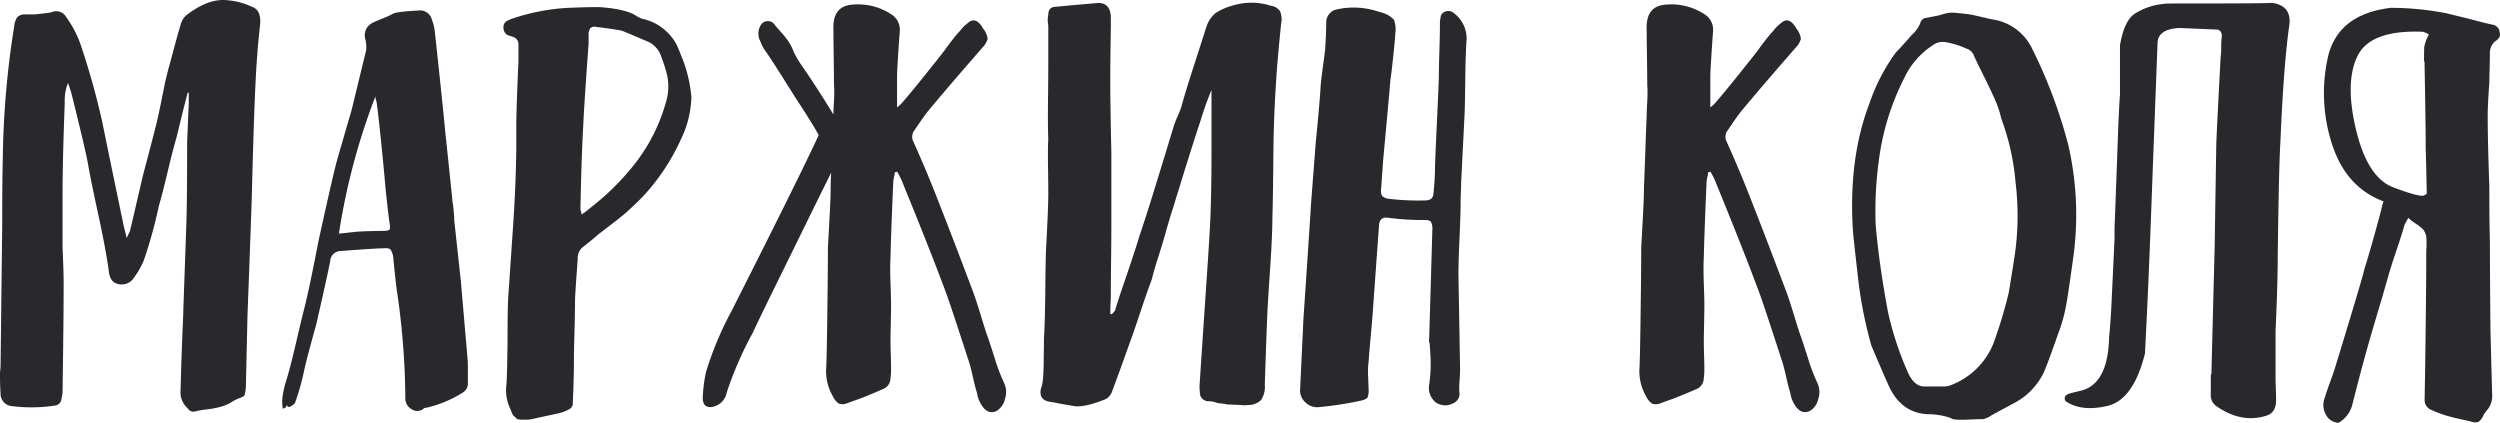
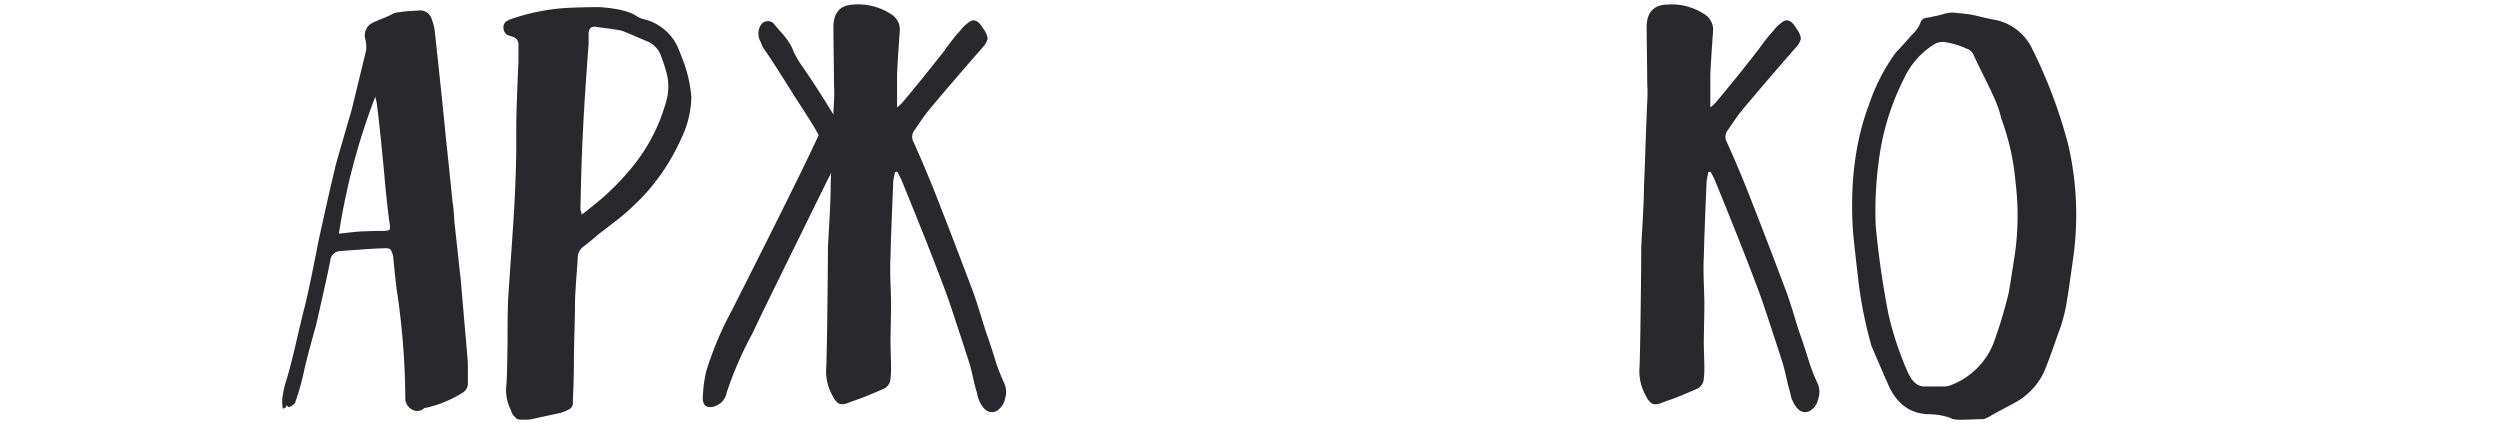
<svg xmlns="http://www.w3.org/2000/svg" id="Layer_1" data-name="Layer 1" width="438.005" height="74.067" viewBox="0 0 438.005 74.067">
  <defs>
    <style>.cls-1{fill:#28282d;}</style>
  </defs>
  <title>zag-6</title>
-   <path class="cls-1" d="M32.024,19.581q-.192.765-.571,2.335t-.572,2.335q-.572,1.908-1.525,5.909t-1.525,5.91A78.673,78.673,0,0,1,25.162,45.7a15.141,15.141,0,0,1-1.906,3.241,2.547,2.547,0,0,1-2.764.762q-1.239-.38-1.43-2.192Q18.585,43.886,17.2,37.5T15.44,28.826q-.477-2.667-2.954-12.581-.1-.38-.572-1.716a8.375,8.375,0,0,0-.572,3.432q-.383,10.485-.381,15.631v9.817q.189,4.2.19,6.2,0,6.384-.19,18.966a5.408,5.408,0,0,1-.191,1.239,1.27,1.27,0,0,1-1.144,1.239,27.068,27.068,0,0,1-7.529.1,2.165,2.165,0,0,1-2-2.289Q0,67.715,0,65.426a6.017,6.017,0,0,1,.048-.62A6.845,6.845,0,0,0,.1,64.091q.095-8.2.286-24.78,0-7.528.1-11.342a157.8,157.8,0,0,1,2-23.352A3.68,3.68,0,0,1,3,3.045a1.8,1.8,0,0,1,1.287-.524H5.624a7.155,7.155,0,0,0,1.334-.1c.062,0,.365-.031.905-.095a10.052,10.052,0,0,0,1.192-.191,1.98,1.98,0,0,1,2.478.762A18.9,18.9,0,0,1,14.3,8.334a133.1,133.1,0,0,1,3.622,13.058q1.431,7.055,3.622,17.537,0,.194.668,2.764.474-1.047.571-1.239.381-1.62,1.144-4.908t1.144-4.909q.38-1.429,1.143-4.336t1.144-4.433q.476-1.9,1.525-7.243.572-2.476.954-3.718,1.143-4.383,1.81-6.576a3.2,3.2,0,0,1,.953-1.62Q36.5-.339,39.84.042a12.384,12.384,0,0,1,4.289,1.144q1.716.571,1.43,3.241-.382,3.431-.477,5.146-.479,5.34-.953,24.4-.1,3.717-.762,21.064-.193,8.388-.286,12.485a6.557,6.557,0,0,1-.239,1.716c-.095.191-.524.412-1.286.667l-.572.286a7.286,7.286,0,0,1-2.049,1,16.063,16.063,0,0,1-2.622.524,16.028,16.028,0,0,0-2.192.382,1.134,1.134,0,0,1-1.239-.573,3.715,3.715,0,0,1-1.239-3.24q.094-4.765.477-13.63v-.381q.572-16.106.572-16.489.093-4.288.095-12.962.191-4.575.286-6.767V16.245h-.191Q32.6,17.3,32.024,19.581Z" />
  <path class="cls-1" d="M49.466,69.81a16.113,16.113,0,0,1,.572-2.764q.761-2.382,1.811-6.91T53.374,53.8q.572-2.289,1.429-6.529t1.049-5.289Q58.329,30.733,59,28.254q.38-1.334.81-2.812t.953-3.288q.524-1.809.81-2.763l2.574-10.58A6.4,6.4,0,0,0,64.048,7a2.432,2.432,0,0,1,1.335-3.05q.572-.285,1.763-.762a13.286,13.286,0,0,0,1.668-.763q.572-.379,4.384-.571a2.147,2.147,0,0,1,2.478,1.62,8.157,8.157,0,0,1,.477,1.81q1.429,13.154,1.906,18.3Q78.535,27.97,79.3,35.5a9.72,9.72,0,0,1,.143,1c.032.35.063.731.1,1.144s.047.747.047,1q.762,7.055,1.144,10.484.379,4.481,1.144,13.248a22.294,22.294,0,0,1,.095,2.43v2.526a1.851,1.851,0,0,1-.858,1.43,20.777,20.777,0,0,1-6.386,2.669.912.912,0,0,0-.667.285,1.728,1.728,0,0,1-1.906,0,2.172,2.172,0,0,1-1.144-2,132.686,132.686,0,0,0-1.334-17.823q-.192-1.145-.429-3.336t-.334-3.336a3.413,3.413,0,0,0-.476-1.478q-.287-.331-1.334-.238-1.24,0-7.435.477a1.83,1.83,0,0,0-1.81,1.715q-.383,2.1-2.479,11.247-.381,1.337-1.1,4t-1,4a42.334,42.334,0,0,1-1.62,5.719c-.636.571-1.048.763-1.239.571-.064-.128-.128-.19-.19-.19a.271.271,0,0,0-.1.19v.1l-.572.286A6.42,6.42,0,0,1,49.466,69.81Zm9.912-28.879q.953-.094,2.669-.286.858-.095,2.526-.143t2.526-.048q.951,0,1.143-.238t0-1.192q-.192-1.332-.476-3.955t-.382-3.956q-.192-2.094-.619-6.338t-.715-6.337a3.364,3.364,0,0,0-.143-.811,3.36,3.36,0,0,1-.143-.715A115.23,115.23,0,0,0,59.378,40.931Z" />
  <path class="cls-1" d="M119.328,24.347a37.129,37.129,0,0,1-5.528,8.768,29.826,29.826,0,0,1-2.239,2.383q-1.287,1.239-2,1.858t-2.574,2.049q-1.857,1.429-2.239,1.716-1.05.954-2.669,2.193a2.489,2.489,0,0,0-.858,2.1q-.478,6.2-.476,7.435,0,1.812-.1,5.432t-.095,5.433q0,2.384-.191,6.768a1.2,1.2,0,0,1-.667,1.238,6.955,6.955,0,0,1-1.715.668q-.858.189-2.431.523t-2.335.525a2.563,2.563,0,0,0-.381.048,3.066,3.066,0,0,1-.381.047H91.259c-.032,0-.159-.016-.381-.047a.61.61,0,0,1-.429-.191,1.645,1.645,0,0,0-.334-.334,1.334,1.334,0,0,1-.381-.524c-.095-.223-.207-.492-.334-.81a7.6,7.6,0,0,1-.667-4.289q.095-1.524.143-4.337t.048-3.669q0-4.577.1-6.958l.857-12.581q.476-6.862.572-13.534v-4q0-1.905.143-5.719t.238-5.718V7.953a1.394,1.394,0,0,0-1.048-1.525l-.858-.285a1.417,1.417,0,0,1-.715-1.24,1.228,1.228,0,0,1,.62-1.239,6.378,6.378,0,0,1,1.144-.476A36.73,36.73,0,0,1,99.5,1.377q4.669-.19,6-.1,4.383.383,6.005,1.526a6.615,6.615,0,0,0,.953.476,8.9,8.9,0,0,1,6.1,4.574q.285.573,1.239,3.05a24.333,24.333,0,0,1,1.334,6.1A17.784,17.784,0,0,1,119.328,24.347ZM103.507,36.356a43.586,43.586,0,0,0,6.671-6.386,31.129,31.129,0,0,0,6.482-12.009,9.446,9.446,0,0,0,0-5.624,23.816,23.816,0,0,0-.763-2.287,4.395,4.395,0,0,0-2.192-2.669q-4.2-1.809-4.766-2-.763-.19-4.479-.667a1.144,1.144,0,0,0-1.049.238,2.076,2.076,0,0,0-.286,1.286v1.43q-.19,2.48-.524,7.387t-.429,7.291q-.287,4.767-.476,14.106v.238a.517.517,0,0,0,.047.239,1.53,1.53,0,0,1,.1.286,1.609,1.609,0,0,1,.047.381A17.737,17.737,0,0,0,103.507,36.356Z" />
  <path class="cls-1" d="M146.015,20.058q0-.666.1-2.287a22.657,22.657,0,0,0,0-2.956q0-1.522-.047-4.765t-.048-4.861Q145.823,1,149.446.805a10.5,10.5,0,0,1,6.576,1.62,3.174,3.174,0,0,1,1.621,3.05q-.382,5.243-.477,7.625v5.718a7.19,7.19,0,0,0,.763-.667q1.334-1.523,3.907-4.717t3.813-4.814q.379-.571,1.239-1.668a19.03,19.03,0,0,1,1.334-1.572,6.517,6.517,0,0,1,1.335-1.335q1.238-1.143,2.382.477a1.165,1.165,0,0,1,.191.286,1.037,1.037,0,0,0,.191.286,3.594,3.594,0,0,1,.715,1.716,3.7,3.7,0,0,1-.906,1.524q-6.483,7.434-9.627,11.247-.477.572-2.287,3.24a1.844,1.844,0,0,0-.191,2q2.574,5.719,4.576,10.961,2,5.052,5.814,15.155.571,1.524,1.429,4.336t1.144,3.575q.285.762,1.239,3.764a32.978,32.978,0,0,0,1.715,4.528,3.719,3.719,0,0,1,.143,2.715A3.255,3.255,0,0,1,174.608,72q-1.622.762-2.764-1.239a5.16,5.16,0,0,1-.667-1.907q-.287-.856-.715-2.763t-.715-2.764q-3.43-10.581-4.1-12.3-2.766-7.434-7.53-19.061a8.739,8.739,0,0,0-.429-.953,10.006,10.006,0,0,0-.524-.954l-.19.095h-.191a3.306,3.306,0,0,1-.1.62c-.064.286-.111.525-.142.715a3.343,3.343,0,0,0-.048.571q-.382,8.77-.477,13.058-.1,1.623,0,4.433t.1,3.669q0,1.143-.048,3.383t-.048,3.288q0,.765.048,2.289t.048,2.287a12.259,12.259,0,0,1-.1,1.81,2.038,2.038,0,0,1-1.143,1.812q-1.716.763-3.622,1.524-.479.19-1.43.525t-1.43.524a2.034,2.034,0,0,1-1.429.048,3.082,3.082,0,0,1-1.049-1.287,8.776,8.776,0,0,1-1.143-5.242q.093-3.051.143-6.529t.095-7.768q.046-4.29.048-6.576.093-1.716.286-5.243t.19-5.242q0-1.047.095-2.573-1.715,3.43-6.576,13.344-6.483,13.152-7.148,14.677a63.12,63.12,0,0,0-4.575,10.485,3.122,3.122,0,0,1-2.859,2.573q-1.431,0-1.335-1.811a24.664,24.664,0,0,1,.572-4.384,58.165,58.165,0,0,1,4.479-10.675q12.2-24.113,15.25-30.785-.667-1.237-1.334-2.288-1.24-2-2.383-3.717-.667-1.047-2.525-4t-2.907-4.48a6.541,6.541,0,0,1-1.049-1.906,2.867,2.867,0,0,1,.095-2.955,1.4,1.4,0,0,1,1.144-.619,1.352,1.352,0,0,1,1.239.619q.379.478,1.192,1.382a14.458,14.458,0,0,1,1.334,1.716,7.432,7.432,0,0,1,.81,1.668,22.447,22.447,0,0,0,1.144,2Q142.868,14.912,146.015,20.058Z" />
-   <path class="cls-1" d="M194.527,55.037h.286a6.19,6.19,0,0,0,.572-.668q.191-.856,1.859-5.718t2.43-7.434q1.048-3.05,2.954-9.245t2.86-9.341a15.05,15.05,0,0,1,.762-2.1q.573-1.332.667-1.62.666-2.477,2.193-7.2t2.287-7.1a5.174,5.174,0,0,1,1.525-2.287A10.088,10.088,0,0,1,215.877,1a11.191,11.191,0,0,1,6.767,0,2.374,2.374,0,0,1,1.62.953,3.726,3.726,0,0,1,.191,2.193q-.668,6.576-.858,9.817-.382,5.529-.476,11.151-.1,10.677-.191,12.772,0,3.145-.381,8.864t-.477,7.529q-.192,4.385-.476,13.153a4.1,4.1,0,0,1-.668,2.669,3.321,3.321,0,0,1-2.383.858,2.923,2.923,0,0,1-1.048,0l-2.478-.1a10.281,10.281,0,0,0-1.239-.19,2.336,2.336,0,0,1-.715-.144,4.291,4.291,0,0,0-.81-.19,6.114,6.114,0,0,0-.762-.048,1.532,1.532,0,0,1-1.24-1.143c-.064-.634-.095-1.144-.095-1.525q.381-5.812,1.144-17.156.571-8.2.762-12.3.095-2.478.144-5.194t.047-6.053V15.769a54.989,54.989,0,0,0-1.906,5.337q-1.716,5.146-4.861,15.441-.478,1.428-1.192,3.955t-1.381,4.575q-.669,2.051-1.144,3.955-.763,2-2.049,5.862t-1.764,5.1q-2,5.625-3.049,8.387a2.538,2.538,0,0,1-1.144,1.525q-3.717,1.524-5.623,1.24c-.319-.065-.763-.144-1.335-.239s-1.1-.19-1.573-.286-.938-.176-1.381-.238q-2-.383-1.43-2.479.379-.665.429-4.289t.047-4.288q.191-3.05.239-8.578t.142-7.339q.094-1.62.239-4.765t.143-4.766q0-1.62-.048-4.766t.048-4.765q-.1-2.289-.048-6.91t.048-6.911v-6.1a4.251,4.251,0,0,1,0-1.812c0-.953.443-1.429,1.334-1.429Q187.855.9,192.43.519q2.1,0,2.193,2.478v1.62q-.1,6.1-.1,9.341,0,4.575.191,12.772V39.405q0,2.1-.048,6.291t-.047,6.29Q194.527,53.989,194.527,55.037Z" />
-   <path class="cls-1" d="M250.665,50.128q.191-6.623.286-9.864a2.666,2.666,0,0,0-.238-1.382q-.24-.334-1.1-.334a46.455,46.455,0,0,1-6.291-.381q-1.621-.287-1.716,1.334-.857,11.82-1.048,14.583-.1,1.525-.381,4.574t-.381,4.575a13.908,13.908,0,0,0-.1,2.669l.1,2.669a3.116,3.116,0,0,1-.238,1.144,2.77,2.77,0,0,1-1.1.476,62.624,62.624,0,0,1-7.434,1.144,2.964,2.964,0,0,1-2.335-.857,2.757,2.757,0,0,1-.905-2.289q.572-12.007.571-12.2.953-13.914,1.335-20.206l.857-11.151q.191-1.716.477-4.956t.381-4.957q.094-1.047.381-3.1t.382-3q.189-3.048.19-4.67a2.293,2.293,0,0,1,1.811-2.288,13.527,13.527,0,0,1,7.339.382,3.99,3.99,0,0,1,.668.19,4.321,4.321,0,0,1,2.048,1.24,4.976,4.976,0,0,1,.239,2.382q-.1,1.623-.429,4.623t-.429,3.479q-.192,2.383-.619,7.005t-.62,6.72q-.1,1.143-.381,5.337a2.041,2.041,0,0,0,.143,1.287,1.962,1.962,0,0,0,1.191.524,43.807,43.807,0,0,0,6.386.286q1.334,0,1.43-1.144a45.045,45.045,0,0,0,.286-4.956q.093-2.574.333-7.672t.334-7.673q0-1.62.095-4.718t.095-4.718a3.769,3.769,0,0,1,.1-1.048A1.24,1.24,0,0,1,253.286,2a1.5,1.5,0,0,1,1.478.334,5.573,5.573,0,0,1,2.192,4.48q-.192,2.573-.239,7.2t-.143,6.434L256,31.876c0,.382-.016.953-.047,1.716s-.048,1.334-.048,1.716q0,2.1-.191,6.338t-.19,6.337q0,.192.286,16.776,0,.572-.1,2.049a13.972,13.972,0,0,0,0,2.335,1.785,1.785,0,0,1-1.143,1.525,2.882,2.882,0,0,1-3.05-.19,3.28,3.28,0,0,1-1.144-2.956,24.975,24.975,0,0,0,.286-3.716q0-1.237-.19-3.718a.085.085,0,0,0-.1-.095Q250.474,56.755,250.665,50.128Z" />
  <path class="cls-1" d="M299.178,30.78c-.065.286-.112.525-.143.715a3.343,3.343,0,0,0-.048.571q-.382,8.77-.477,13.058-.1,1.623,0,4.433t.1,3.669q0,1.143-.047,3.383T298.51,59.9q0,.765.048,2.289t.047,2.287a12.292,12.292,0,0,1-.1,1.81,2.04,2.04,0,0,1-1.143,1.812q-1.716.763-3.622,1.524-.479.19-1.43.525t-1.43.524a2.034,2.034,0,0,1-1.429.048,3.082,3.082,0,0,1-1.049-1.287,8.783,8.783,0,0,1-1.143-5.242q.093-3.051.143-6.529t.1-7.768q.046-4.29.048-6.576.093-1.716.285-5.243t.191-5.242q.094-2.094.238-6.29t.238-6.291q0-.572.1-2.477a22.657,22.657,0,0,0,0-2.956q0-1.522-.048-4.765T288.5,5.189Q288.312,1,291.934.805a10.5,10.5,0,0,1,6.576,1.62,3.174,3.174,0,0,1,1.621,3.05q-.382,5.243-.477,7.625v5.718a7.19,7.19,0,0,0,.763-.667q1.334-1.523,3.907-4.717t3.813-4.814q.379-.571,1.239-1.668A19.03,19.03,0,0,1,310.71,5.38a6.542,6.542,0,0,1,1.334-1.335q1.239-1.143,2.383.477a1.165,1.165,0,0,1,.191.286,1.06,1.06,0,0,0,.191.286,3.589,3.589,0,0,1,.714,1.716,3.68,3.68,0,0,1-.905,1.524q-6.483,7.434-9.626,11.247-.478.572-2.288,3.24a1.844,1.844,0,0,0-.191,2q2.574,5.719,4.575,10.961,2,5.052,5.814,15.155.573,1.524,1.43,4.336t1.144,3.575q.286.762,1.239,3.764a32.978,32.978,0,0,0,1.715,4.528,3.724,3.724,0,0,1,.143,2.715A3.255,3.255,0,0,1,317.1,72q-1.622.762-2.764-1.239a5.16,5.16,0,0,1-.667-1.907q-.287-.856-.715-2.763t-.715-2.764q-3.431-10.581-4.1-12.3-2.766-7.434-7.53-19.061a8.739,8.739,0,0,0-.429-.953,10.006,10.006,0,0,0-.524-.954l-.191.095h-.19A3.369,3.369,0,0,1,299.178,30.78Z" />
  <path class="cls-1" d="M325.673,49.89q-.952-8.2-1.048-9.626-.764-12.486,2.859-22.017a33.549,33.549,0,0,1,4.671-9.055q.476-.476,1.382-1.477t1.381-1.572a5.533,5.533,0,0,0,1.526-2.1,1.168,1.168,0,0,1,.762-.857q.571-.095,1.716-.334a16.036,16.036,0,0,0,1.715-.429,5.052,5.052,0,0,1,2.24-.143c1.049.095,1.778.176,2.192.239s1.144.223,2.192.476,1.795.414,2.24.477a9.179,9.179,0,0,1,6.577,5.146,86.785,86.785,0,0,1,6.29,16.775,54.532,54.532,0,0,1,.858,19.825q-.954,6.863-1.239,8.292a27.781,27.781,0,0,1-1.43,5.052q-1.525,4.383-2.383,6.48a11.834,11.834,0,0,1-4.861,5.338q-.856.475-2.478,1.334t-2.382,1.335q-.954.475-1.239.381-.286,0-2.716.095t-2.717-.286a12.032,12.032,0,0,0-4-.667q-4.575-.192-6.767-4.765-.669-1.43-3.145-7.245A76.291,76.291,0,0,1,325.673,49.89Zm23.781-32.6q-.811-1.811-1.907-4t-1.668-3.431a2,2,0,0,0-1.334-1.334,14.673,14.673,0,0,0-3.717-1.144,2.876,2.876,0,0,0-2.1.476,13.969,13.969,0,0,0-5.147,5.91,44.077,44.077,0,0,0-4.384,14.2,65.491,65.491,0,0,0-.572,11.532q.666,7.341,2.192,15.345a55.794,55.794,0,0,0,3.527,10.58q1.143,2.383,2.954,2.287h2.955a3.594,3.594,0,0,0,1.43-.191,13.015,13.015,0,0,0,7.529-7.243,79.591,79.591,0,0,0,2.669-8.769q.094-.286,1.144-7.053a48.453,48.453,0,0,0,.095-12.581,41.921,41.921,0,0,0-2.478-11.056A18.6,18.6,0,0,0,349.454,17.294Z" />
-   <path class="cls-1" d="M378,7.667l-.858,22.685q-.571,15.821-.953,23.732-.192,4-.381,7.815-2,8.1-6.529,9.2t-7.387-.811q-.571-1.048,1-1.43c1.048-.252,1.7-.412,1.954-.476q4.479-1.333,4.67-9.245.191-1.809.381-5.051.19-4,.572-12.2V40.073q.286-7.434.667-18.205.191-4.192.286-5.242V7.953q.762-4.479,2.717-5.623A11.09,11.09,0,0,1,377.664.9a14.56,14.56,0,0,1,2.145-.286q16.584,0,17.918-.095h.477q3.43.572,2.859,4.1-.954,6.672-1.525,20.111-.285,4.573-.476,20.492,0,4.288-.382,12.867v8.006q0,.667.048,2c.031.89.047,1.555.047,2q0,2.287-1.81,2.764-4.29,1.334-8.673-1.715a2.344,2.344,0,0,1-.954-2.193V65.616h.1q.379-14.868.571-22.207.287-17.917.287-18.109.093-2.667.762-15.25a11.985,11.985,0,0,0,.1-1.763,11.7,11.7,0,0,1,.1-1.764q.093-1.047-.668-1.334L381.81,4.9Q378,5.1,378,7.667Z" />
-   <path class="cls-1" d="M421.936,38.167q-.573,1.048-.667,1.238-.287,1.144-1.335,4.242t-1.525,4.813q-.668,2.383-2.049,7.006t-2.383,8.34q-1,3.716-1.858,7.148a5.058,5.058,0,0,1-2,2.86.744.744,0,0,1-.858.19,2.51,2.51,0,0,1-1.811-1.478,3.358,3.358,0,0,1-.19-2.716q.285-.951.905-2.668t.81-2.288q4.765-15.534,5.338-17.918.665-2.1,1.715-5.863t1.24-4.622q.379-1.809.667-1.049-6.577-2.286-9.15-9.531a28.866,28.866,0,0,1-1.049-15.3q1.524-8.053,11.152-9.2a51.509,51.509,0,0,1,9.721.953q1.144.286,2.526.619t3,.763q1.62.429,2.574.619a1.46,1.46,0,0,1,1.239,1.335q.287.954-.858,1.62a2.78,2.78,0,0,0-.858,2.193q0,.953-.047,2.715c-.033,1.177-.048,1.954-.048,2.335q-.286,3.813-.286,5.719,0,4.48.286,12.391,0,6.481.1,9.721,0,5.244.1,15.727l.286,10.865a3.877,3.877,0,0,1-.763,2.764,6.436,6.436,0,0,0-.763,1.049,2.61,2.61,0,0,1-.857,1.143,1.72,1.72,0,0,1-1.144,0q-.764-.192-2.287-.524a26.436,26.436,0,0,1-2.669-.715,22.436,22.436,0,0,1-2.192-.857A1.824,1.824,0,0,1,424.8,70l.095-5.719q.191-13.533.191-20.3a17.066,17.066,0,0,0,0-2.574,3.244,3.244,0,0,0-.572-1.239,9.88,9.88,0,0,0-1.287-1A9.478,9.478,0,0,1,421.936,38.167Zm3.24-4.194q-.1-5.337-.19-8.006,0-4.668-.191-14.2v-.573a1.354,1.354,0,0,0-.1-.571c0-1.27.014-2.1.048-2.478a7.28,7.28,0,0,1,.81-2.1,3.749,3.749,0,0,0-1.049-.477q-9.15-.38-11.437,4.194t-.286,12.963q2,8.387,6.528,10.1t5.386,1.43A4.786,4.786,0,0,1,425.176,33.973Z" />
</svg>